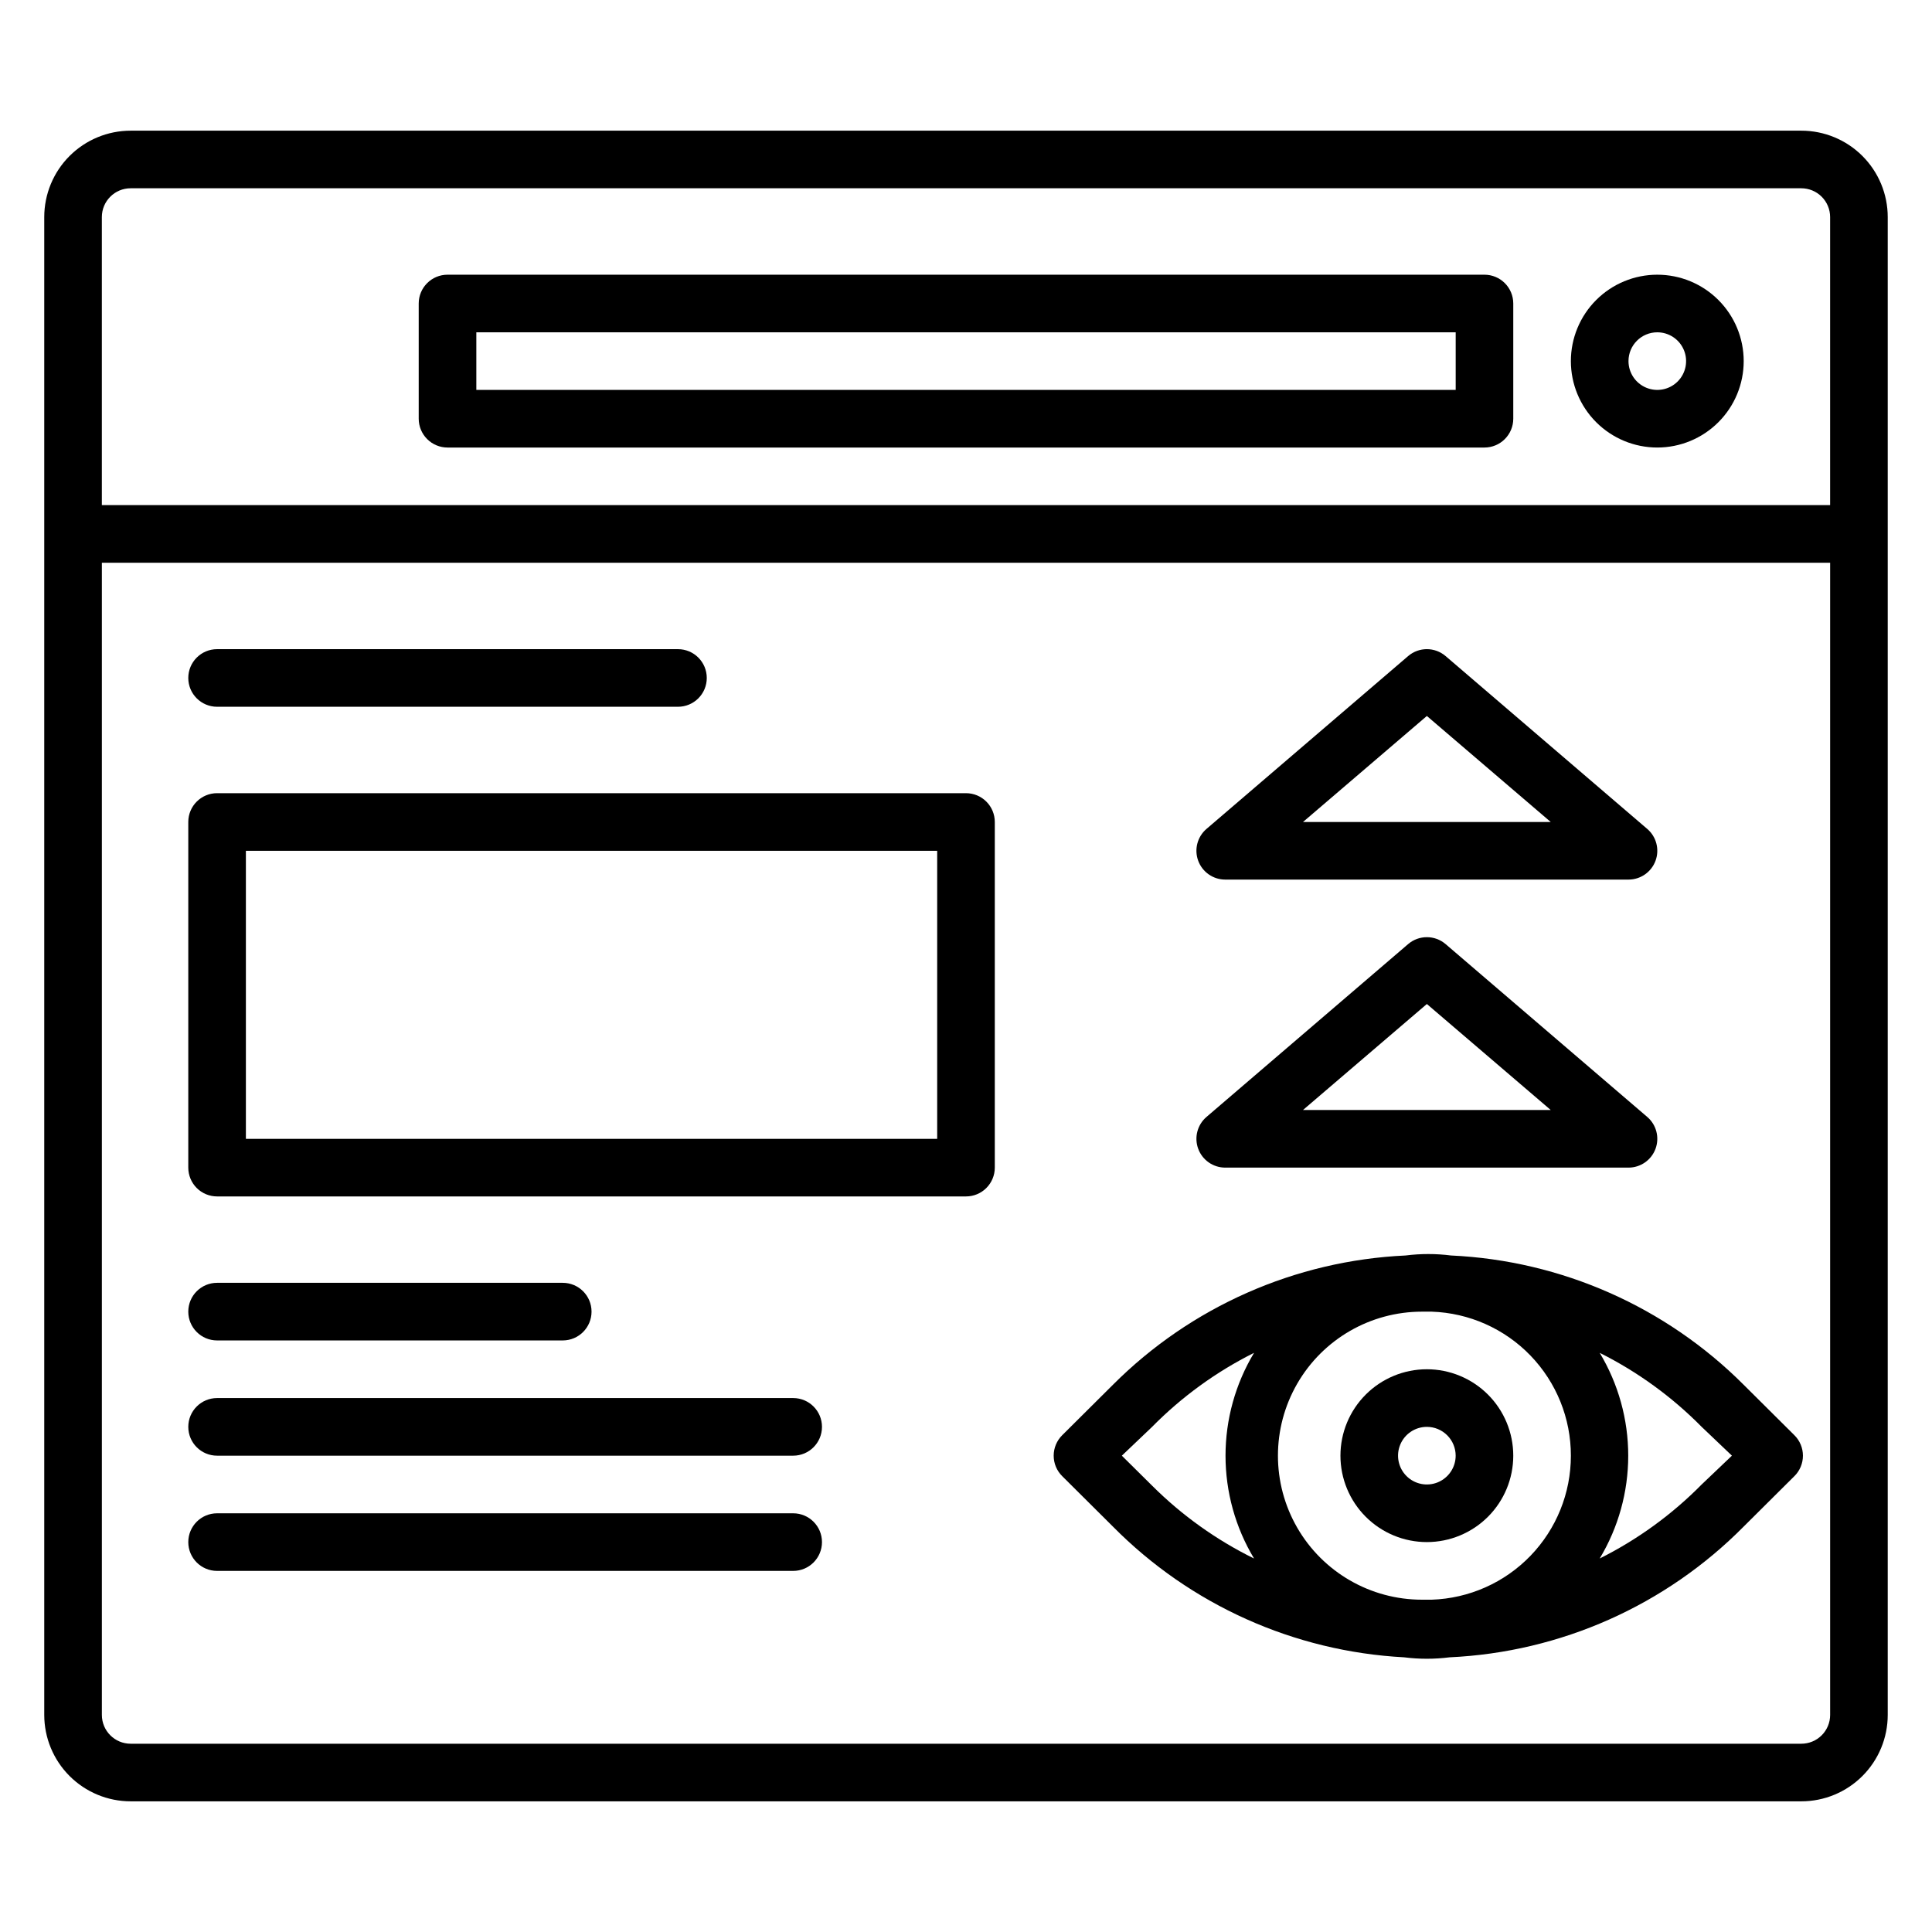
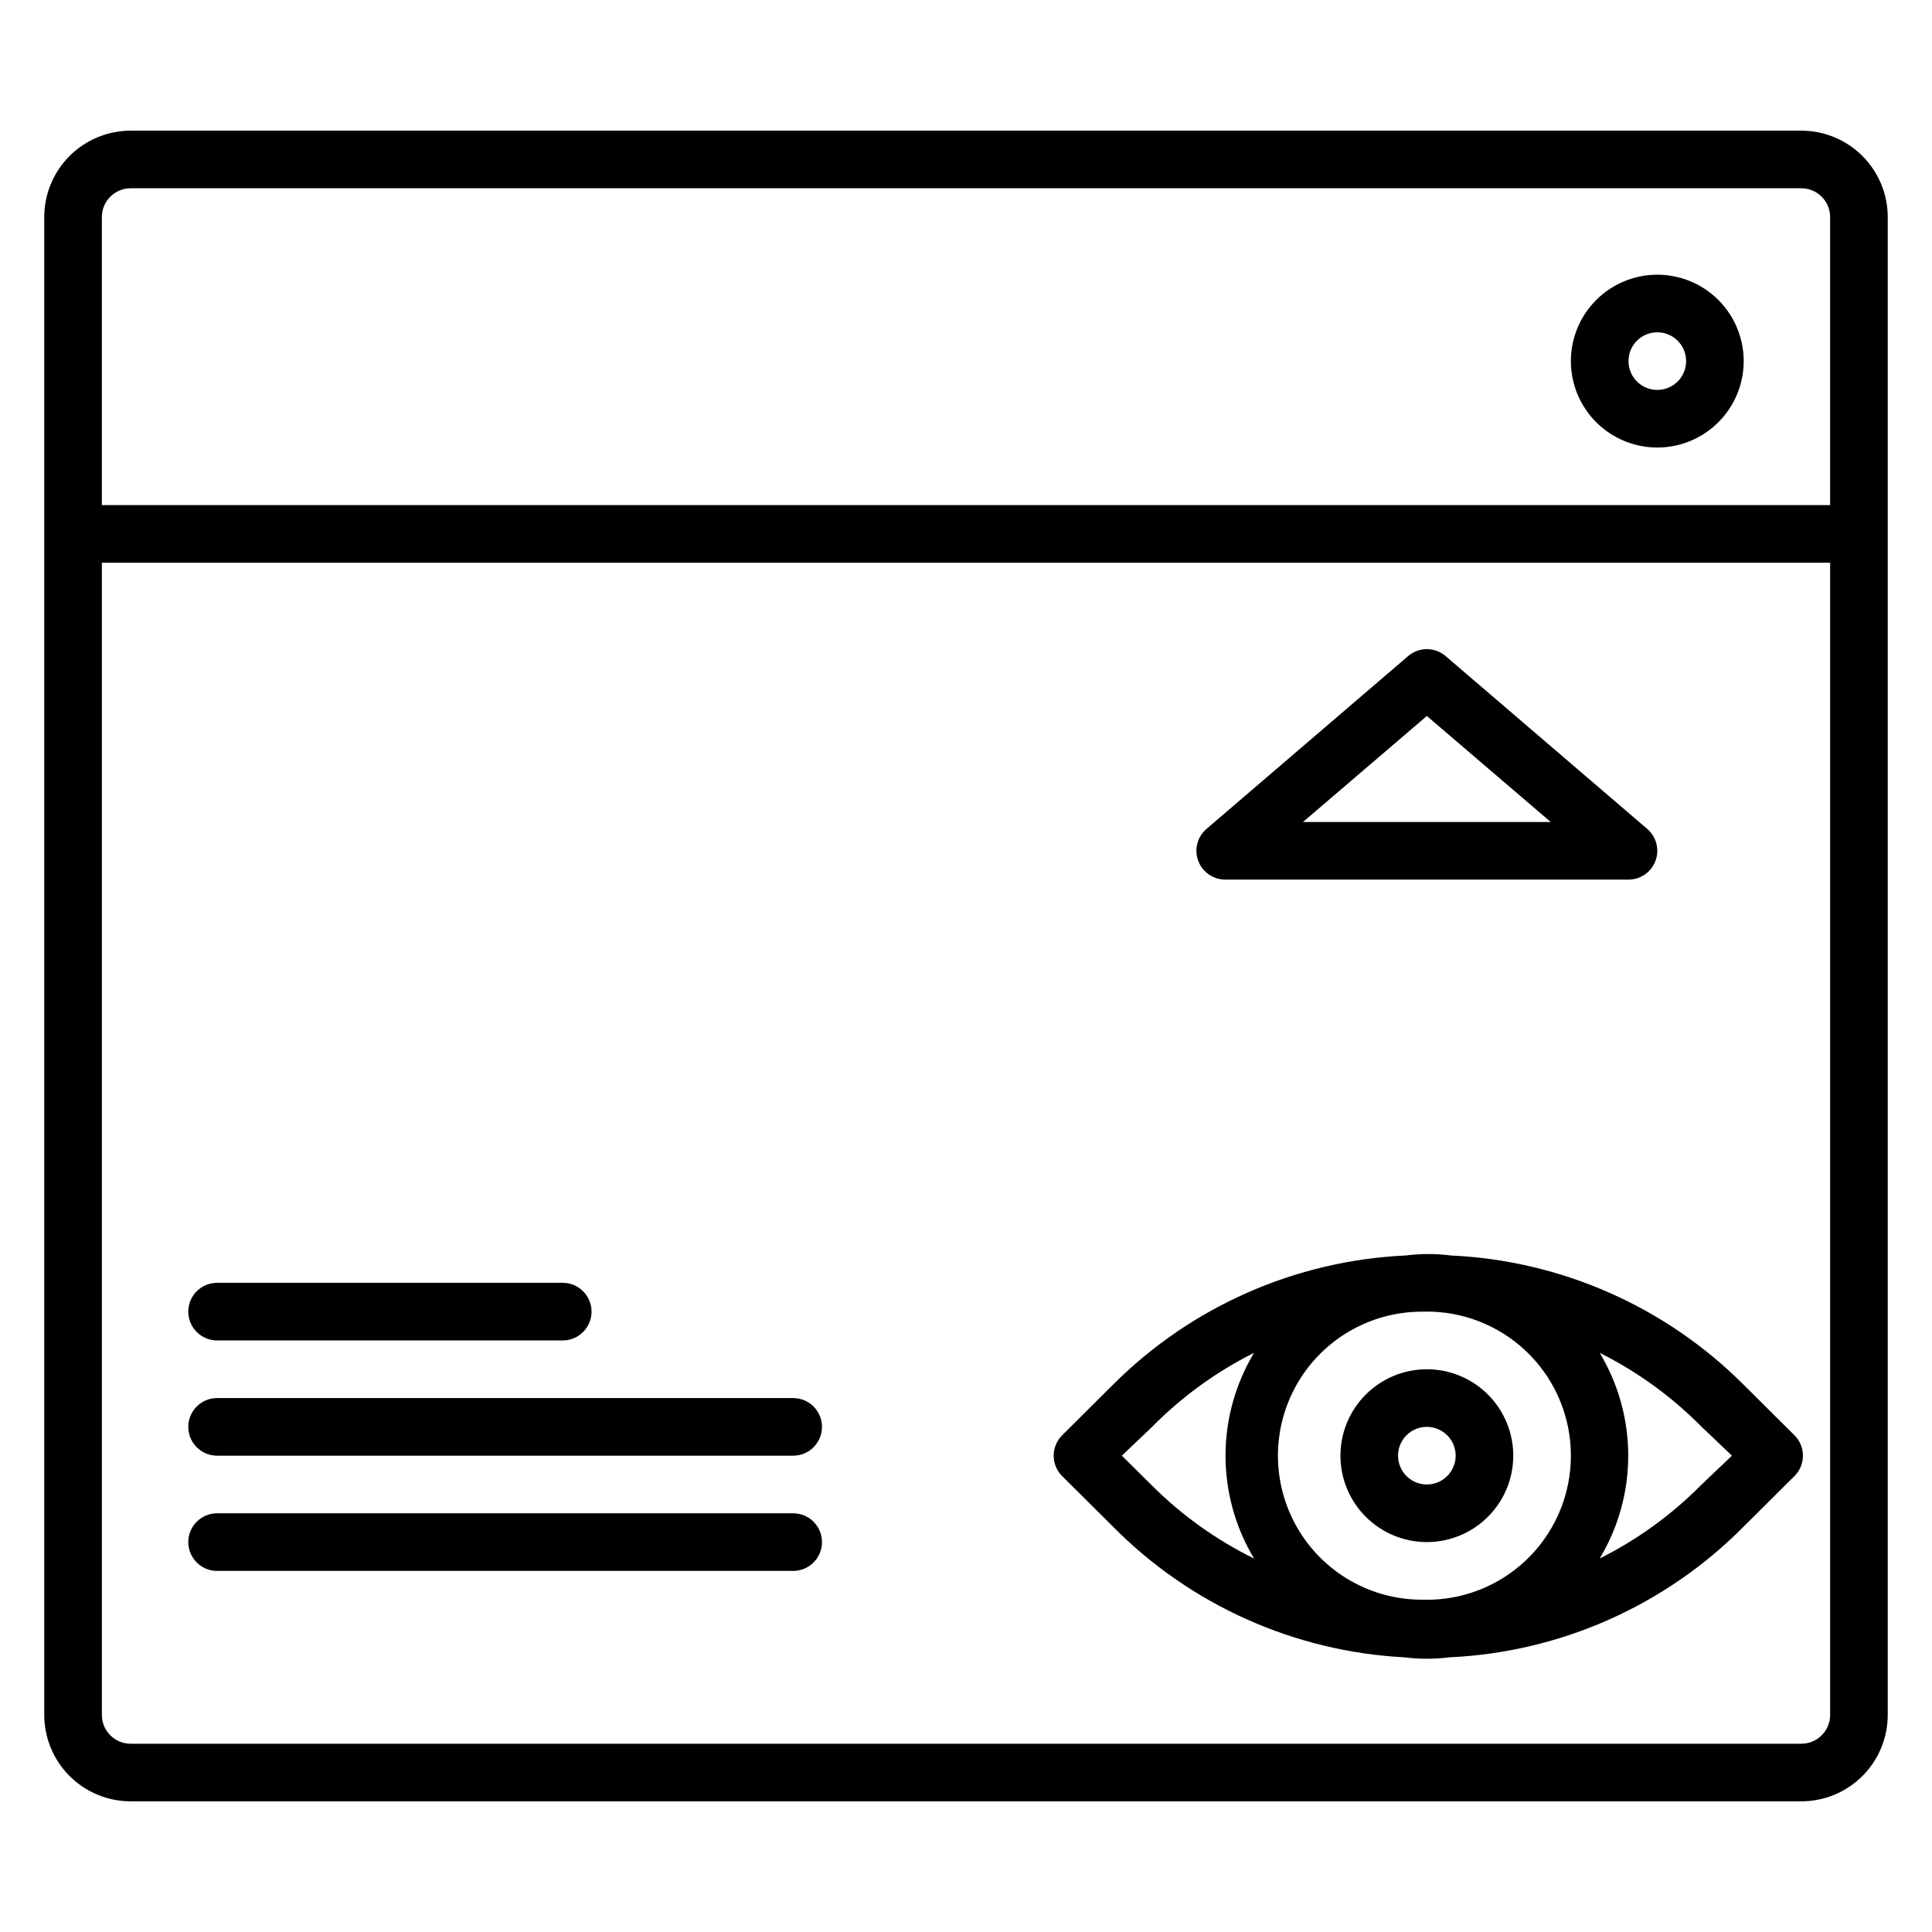
<svg xmlns="http://www.w3.org/2000/svg" fill="#000000" width="800px" height="800px" version="1.1" viewBox="144 144 512 512">
  <g>
    <path d="m621.37 178.63h-442.74c-6.074 0-11.898 2.41-16.195 6.707-4.293 4.293-6.707 10.117-6.707 16.191v396.94c0 6.074 2.414 11.898 6.707 16.191 4.297 4.297 10.121 6.711 16.195 6.711h442.74c6.07 0 11.898-2.414 16.191-6.711 4.293-4.293 6.707-10.117 6.707-16.191v-396.94c0-6.074-2.414-11.898-6.707-16.191-4.293-4.297-10.121-6.707-16.191-6.707zm-442.74 15.266h442.74c2.023 0 3.965 0.805 5.394 2.234 1.434 1.434 2.238 3.375 2.238 5.398v76.336h-458.01v-76.336c0-4.215 3.414-7.633 7.633-7.633zm442.74 412.21h-442.74c-4.219 0-7.633-3.418-7.633-7.633v-305.34h458.01v305.34c0 2.023-0.805 3.965-2.238 5.398-1.43 1.43-3.371 2.234-5.394 2.234z" />
-     <path d="m262.6 262.6h274.8c2.023 0 3.965-0.805 5.394-2.238 1.434-1.43 2.238-3.371 2.238-5.398v-30.531c0-2.027-0.805-3.969-2.238-5.398-1.43-1.434-3.371-2.234-5.394-2.234h-274.8c-4.219 0-7.637 3.414-7.637 7.633v30.535-0.004c0 2.027 0.805 3.969 2.238 5.398 1.43 1.434 3.371 2.238 5.398 2.238zm7.633-30.535h259.54v15.266h-259.54z" />
    <path d="m583.2 262.6c6.074 0 11.898-2.414 16.191-6.711 4.297-4.293 6.707-10.117 6.707-16.191 0-6.074-2.41-11.898-6.707-16.191-4.293-4.297-10.117-6.707-16.191-6.707s-11.898 2.41-16.195 6.707c-4.293 4.293-6.707 10.117-6.707 16.191 0 6.074 2.414 11.898 6.707 16.191 4.297 4.297 10.121 6.711 16.195 6.711zm0-30.535c3.086 0 5.871 1.859 7.051 4.711 1.184 2.852 0.527 6.137-1.652 8.32-2.184 2.184-5.469 2.836-8.32 1.652-2.852-1.18-4.711-3.965-4.711-7.051 0-4.215 3.414-7.633 7.633-7.633z" />
-     <path d="m201.53 331.3h122.14c4.215 0 7.633-3.418 7.633-7.633 0-4.215-3.418-7.633-7.633-7.633h-122.14c-4.215 0-7.633 3.418-7.633 7.633 0 4.215 3.418 7.633 7.633 7.633z" />
-     <path d="m400 354.2h-198.47c-4.215 0-7.633 3.418-7.633 7.633v91.602c0 2.023 0.805 3.965 2.234 5.398 1.434 1.43 3.375 2.234 5.398 2.234h198.47c2.023 0 3.965-0.805 5.394-2.234 1.434-1.434 2.238-3.375 2.238-5.398v-91.602c0-2.027-0.805-3.969-2.238-5.398-1.43-1.434-3.371-2.234-5.394-2.234zm-7.637 91.602h-183.2v-76.336h183.2z" />
    <path d="m201.53 499.23h91.602c4.215 0 7.633-3.418 7.633-7.633 0-4.219-3.418-7.637-7.633-7.637h-91.602c-4.215 0-7.633 3.418-7.633 7.637 0 4.215 3.418 7.633 7.633 7.633z" />
    <path d="m354.2 514.5h-152.67c-4.215 0-7.633 3.418-7.633 7.633 0 4.219 3.418 7.637 7.633 7.637h152.67c4.215 0 7.633-3.418 7.633-7.637 0-4.215-3.418-7.633-7.633-7.633z" />
    <path d="m354.2 545.04h-152.67c-4.215 0-7.633 3.418-7.633 7.633 0 4.215 3.418 7.633 7.633 7.633h152.67c4.215 0 7.633-3.418 7.633-7.633 0-4.215-3.418-7.633-7.633-7.633z" />
    <path d="m468.7 377.1h106.87c3.195 0 6.051-1.992 7.16-4.988 1.105-3 0.23-6.367-2.199-8.445l-53.434-45.801c-2.859-2.445-7.07-2.445-9.926 0l-53.434 45.801c-2.43 2.078-3.309 5.445-2.199 8.445 1.105 2.996 3.965 4.988 7.16 4.988zm53.434-43.359 32.824 28.094h-65.648z" />
-     <path d="m468.7 453.43h106.87c3.195 0 6.051-1.992 7.16-4.988 1.105-3 0.23-6.371-2.199-8.449l-53.434-45.801c-2.859-2.441-7.07-2.441-9.926 0l-53.434 45.801c-2.43 2.078-3.309 5.449-2.199 8.449 1.105 2.996 3.965 4.988 7.16 4.988zm53.434-43.359 32.824 28.09h-65.648z" />
    <path d="m499.23 529.77c0 6.07 2.41 11.898 6.707 16.191 4.293 4.293 10.121 6.707 16.191 6.707 6.074 0 11.898-2.414 16.195-6.707 4.293-4.293 6.707-10.121 6.707-16.191 0-6.074-2.414-11.898-6.707-16.195-4.297-4.293-10.121-6.707-16.195-6.707-6.07 0-11.898 2.414-16.191 6.707-4.297 4.297-6.707 10.121-6.707 16.195zm30.535 0c0 3.086-1.863 5.867-4.715 7.051-2.852 1.18-6.137 0.527-8.316-1.656-2.184-2.184-2.84-5.465-1.656-8.316 1.18-2.856 3.965-4.715 7.051-4.715 2.027 0 3.969 0.805 5.398 2.238 1.434 1.43 2.238 3.371 2.238 5.398z" />
    <path d="m606.1 510.99c-20.672-20.699-48.332-32.922-77.555-34.273-4.004-0.508-8.059-0.508-12.062 0-29.223 1.352-56.883 13.574-77.555 34.273l-13.434 13.359c-1.445 1.434-2.258 3.383-2.258 5.422 0 2.035 0.812 3.984 2.258 5.418l13.434 13.359c20.516 20.754 48.031 33.109 77.176 34.656 4.004 0.508 8.055 0.508 12.059 0 29.41-1.359 57.23-13.73 77.938-34.656l13.434-13.359h0.004c1.445-1.434 2.258-3.383 2.258-5.418 0-2.039-0.812-3.988-2.258-5.422zm-45.801 18.781c0.008 9.898-3.836 19.418-10.715 26.539-6.879 7.121-16.258 11.289-26.152 11.625h-2.598c-13.637 0-26.234-7.273-33.055-19.082-6.816-11.809-6.816-26.359 0-38.168 6.82-11.809 19.418-19.082 33.055-19.082h2.598c9.895 0.336 19.273 4.504 26.152 11.625 6.879 7.121 10.723 16.641 10.715 26.543zm-119 0 8.016-7.633v-0.004c7.867-7.977 16.996-14.605 27.02-19.617-4.945 8.23-7.559 17.652-7.559 27.254 0 9.602 2.613 19.02 7.559 27.25-9.969-4.902-19.07-11.402-26.945-19.238zm153.66 7.633c-7.867 7.977-17 14.605-27.023 19.617 4.949-8.23 7.562-17.648 7.562-27.25 0-9.602-2.613-19.023-7.562-27.254 10.023 5.012 19.156 11.641 27.023 19.617l8.016 7.633z" />
  </g>
</svg>